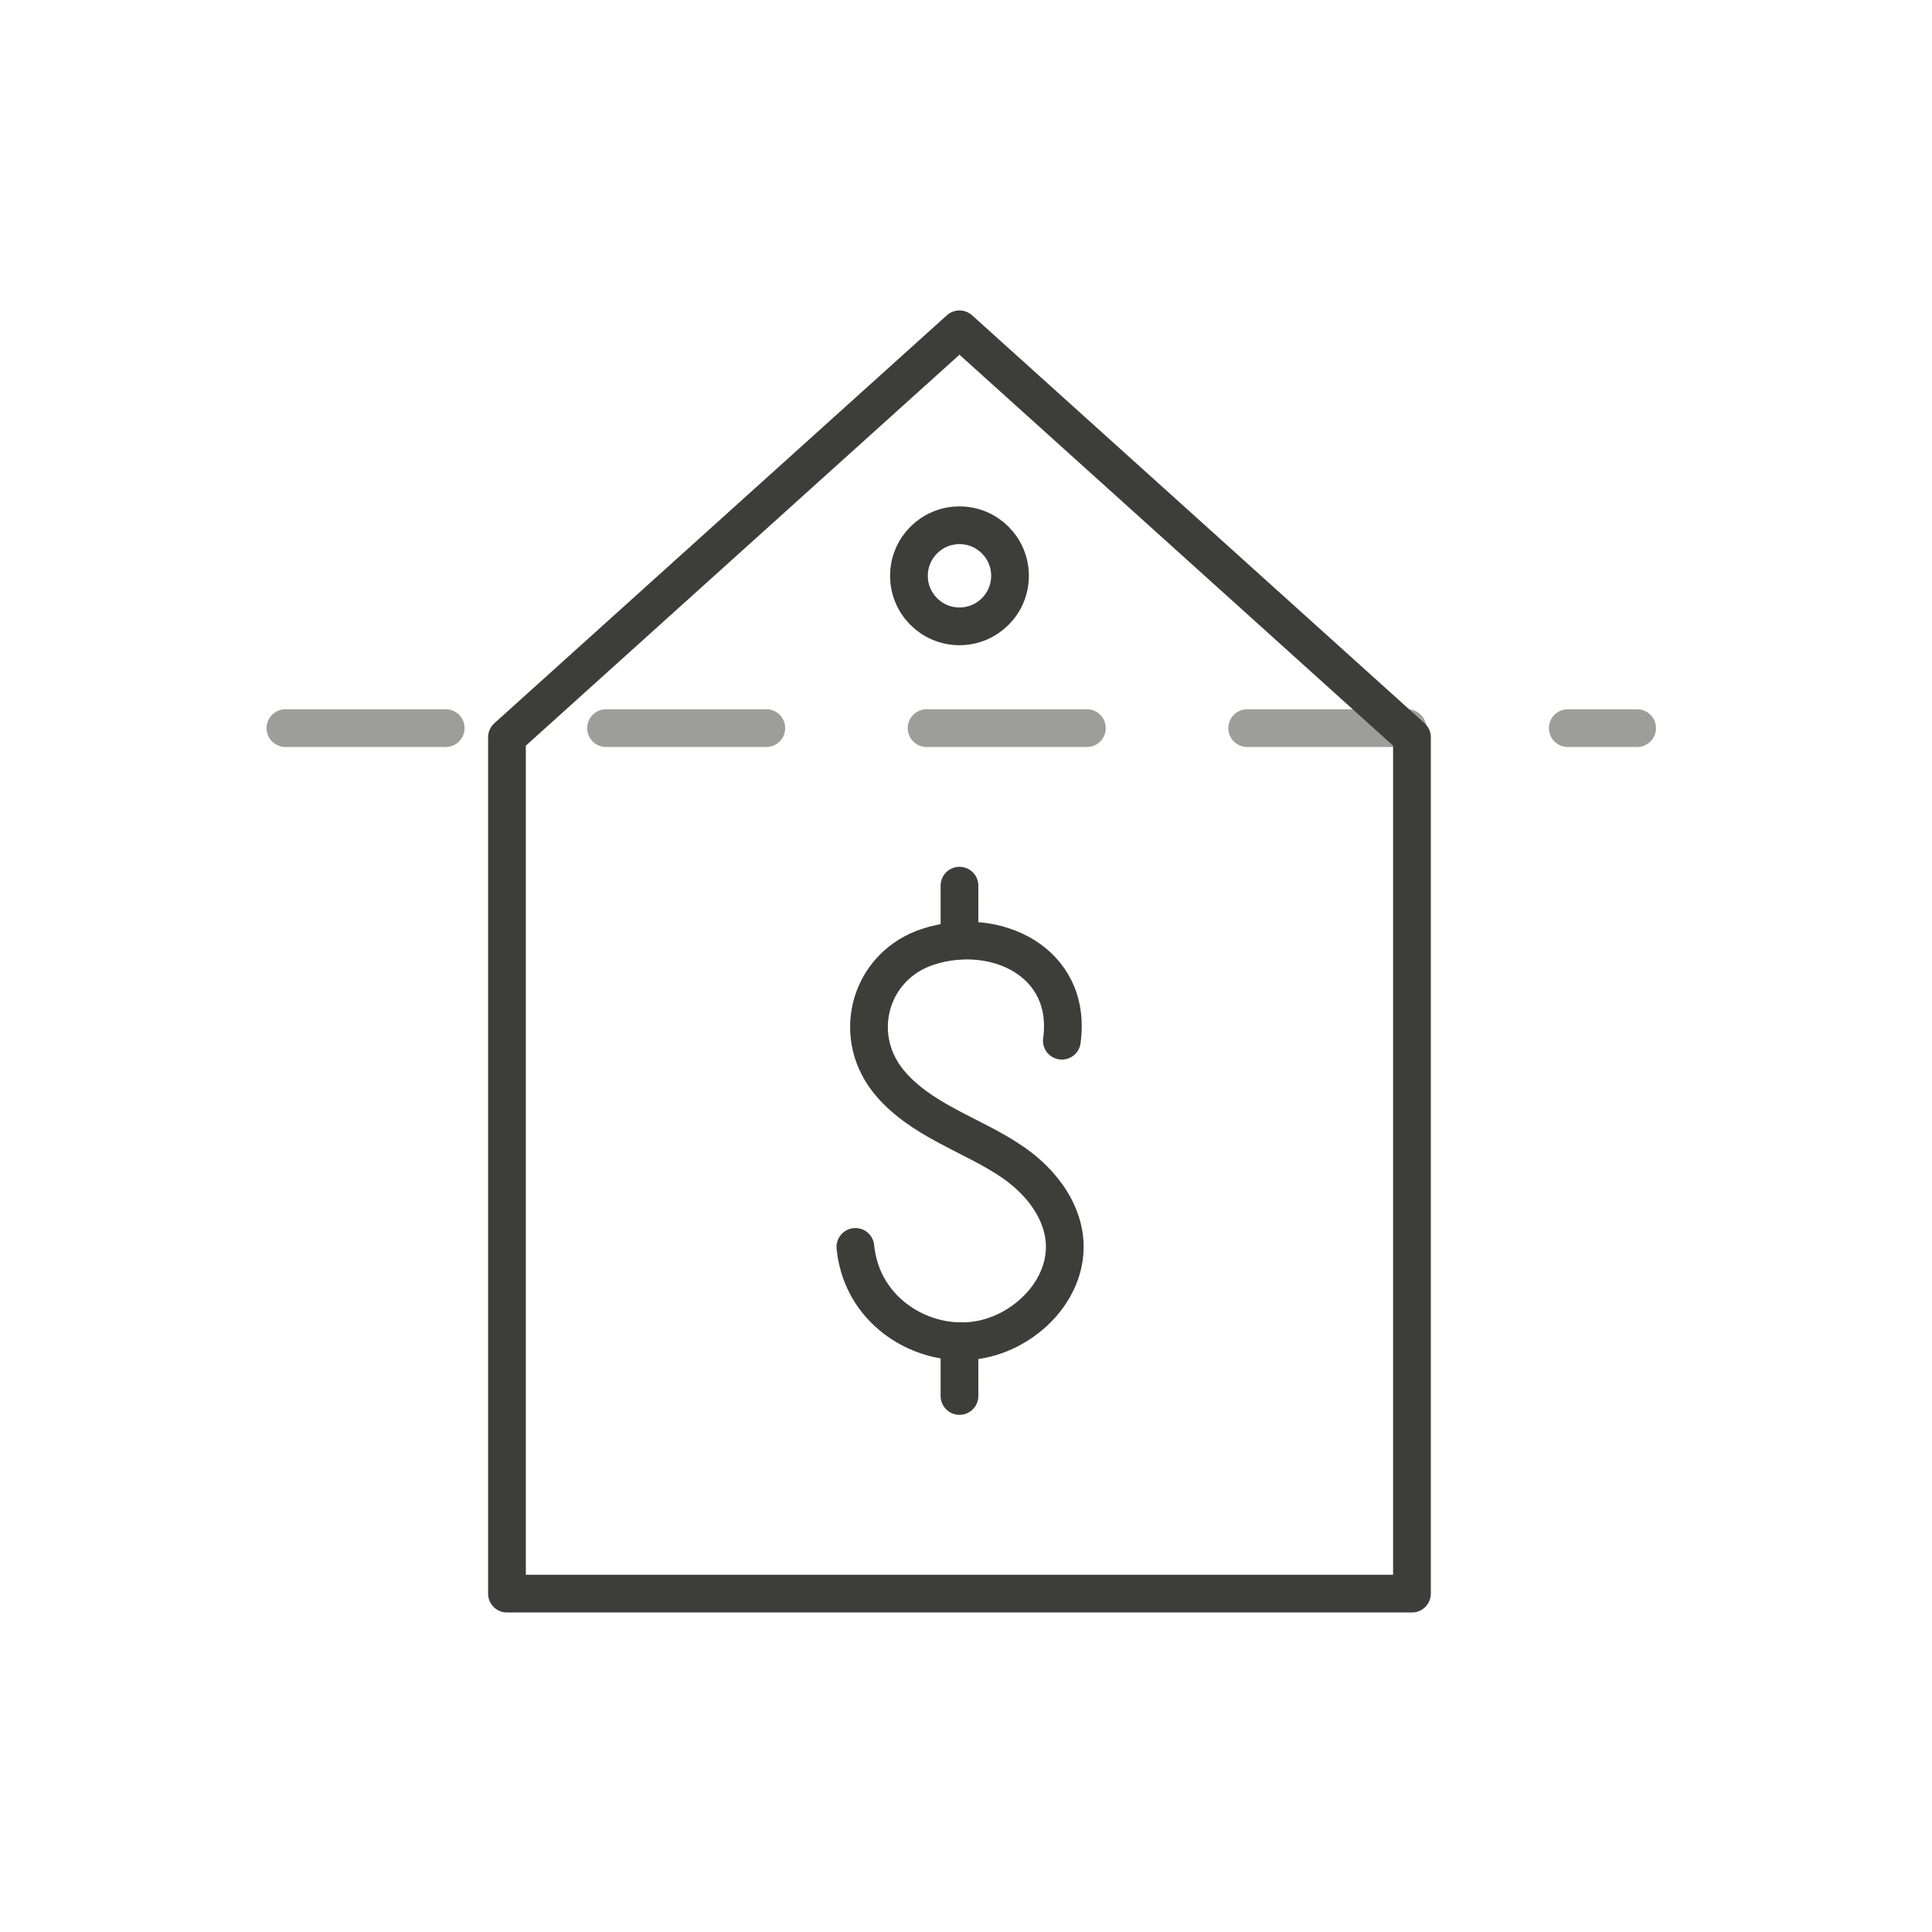
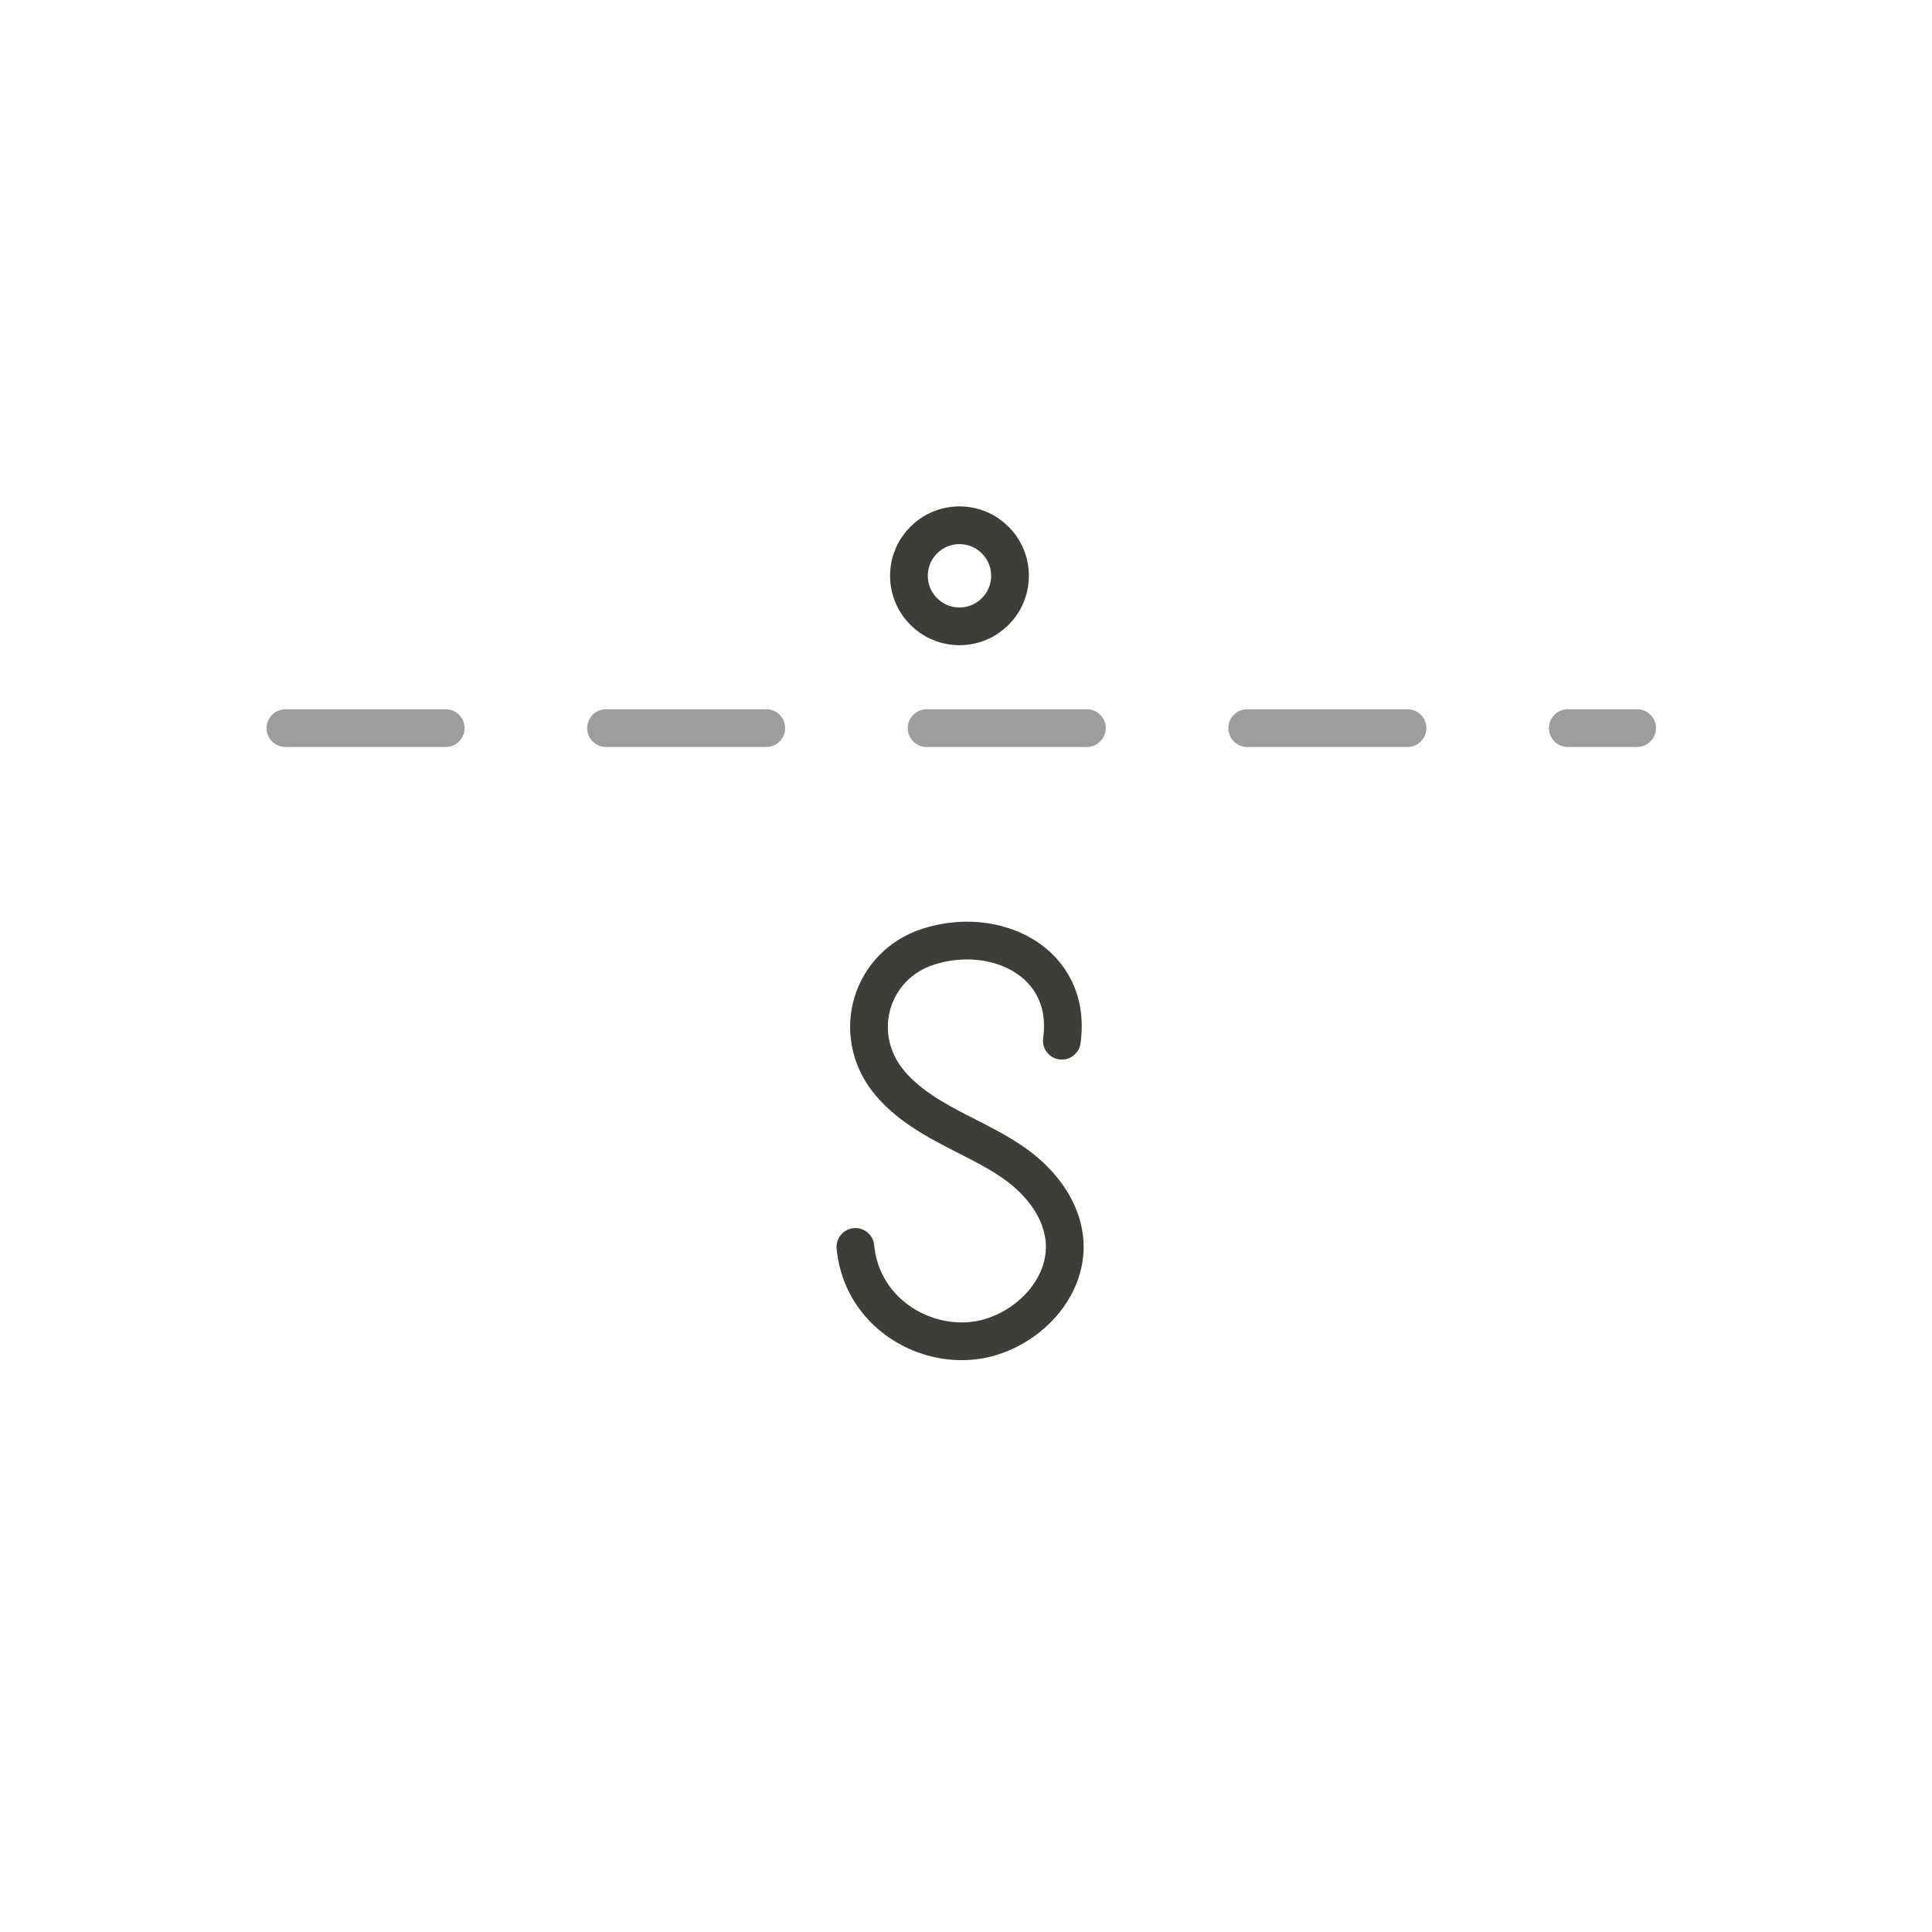
<svg xmlns="http://www.w3.org/2000/svg" width="64" height="64" viewBox="0 0 64 64" fill="none">
  <path opacity="0.5" d="M9.455 24.12L54.232 24.12" stroke="#3D3E39" stroke-width="1.25" stroke-linecap="round" stroke-linejoin="round" stroke-dasharray="5.31 5.31" />
-   <path d="M16.794 24.423V52.791H46.773V24.423L31.784 10.909L16.794 24.423Z" stroke="#3D3E39" stroke-width="1.25" stroke-miterlimit="10" stroke-linejoin="round" />
  <path d="M31.784 20.748C32.708 20.748 33.458 19.999 33.458 19.074C33.458 18.149 32.708 17.4 31.784 17.4C30.859 17.4 30.11 18.149 30.11 19.074C30.11 19.999 30.859 20.748 31.784 20.748Z" stroke="#3D3E39" stroke-width="1.25" stroke-miterlimit="10" stroke-linecap="round" stroke-linejoin="round" />
  <path d="M35.175 34.475C35.536 31.85 32.954 30.644 30.748 31.361C28.854 31.971 28.18 34.212 29.4 35.78C29.918 36.44 30.642 36.908 31.387 37.305C32.124 37.703 32.898 38.043 33.586 38.525C34.316 39.036 34.962 39.774 35.189 40.654C35.678 42.541 33.933 44.279 32.139 44.42C30.755 44.534 29.351 43.803 28.705 42.562C28.499 42.172 28.379 41.746 28.336 41.306" stroke="#3D3E39" stroke-width="1.25" stroke-miterlimit="10" stroke-linecap="round" stroke-linejoin="round" />
-   <path d="M31.784 29.339V31.155" stroke="#3D3E39" stroke-width="1.25" stroke-miterlimit="10" stroke-linecap="round" stroke-linejoin="round" />
-   <path d="M31.784 44.428V46.243" stroke="#3D3E39" stroke-width="1.25" stroke-miterlimit="10" stroke-linecap="round" stroke-linejoin="round" />
</svg>